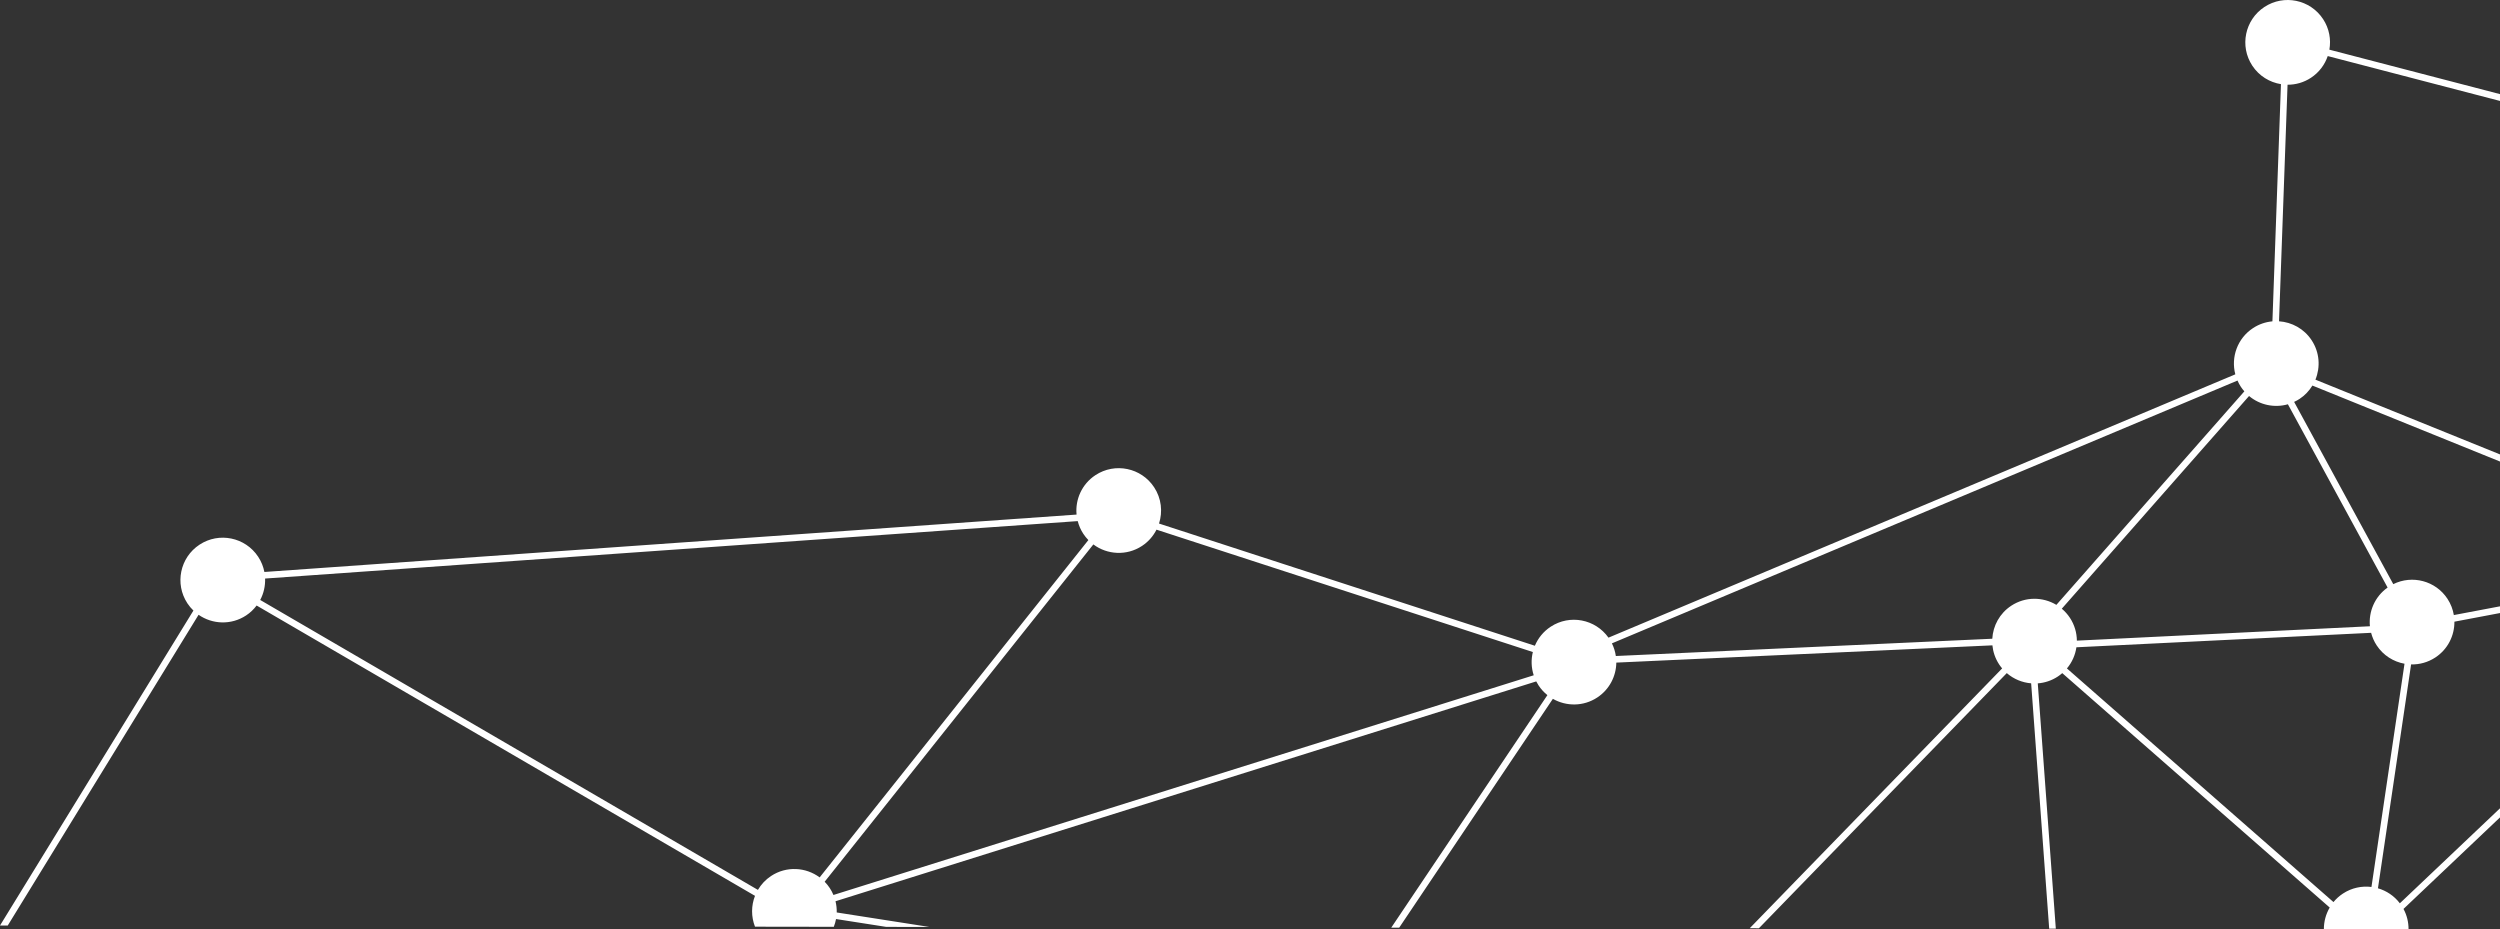
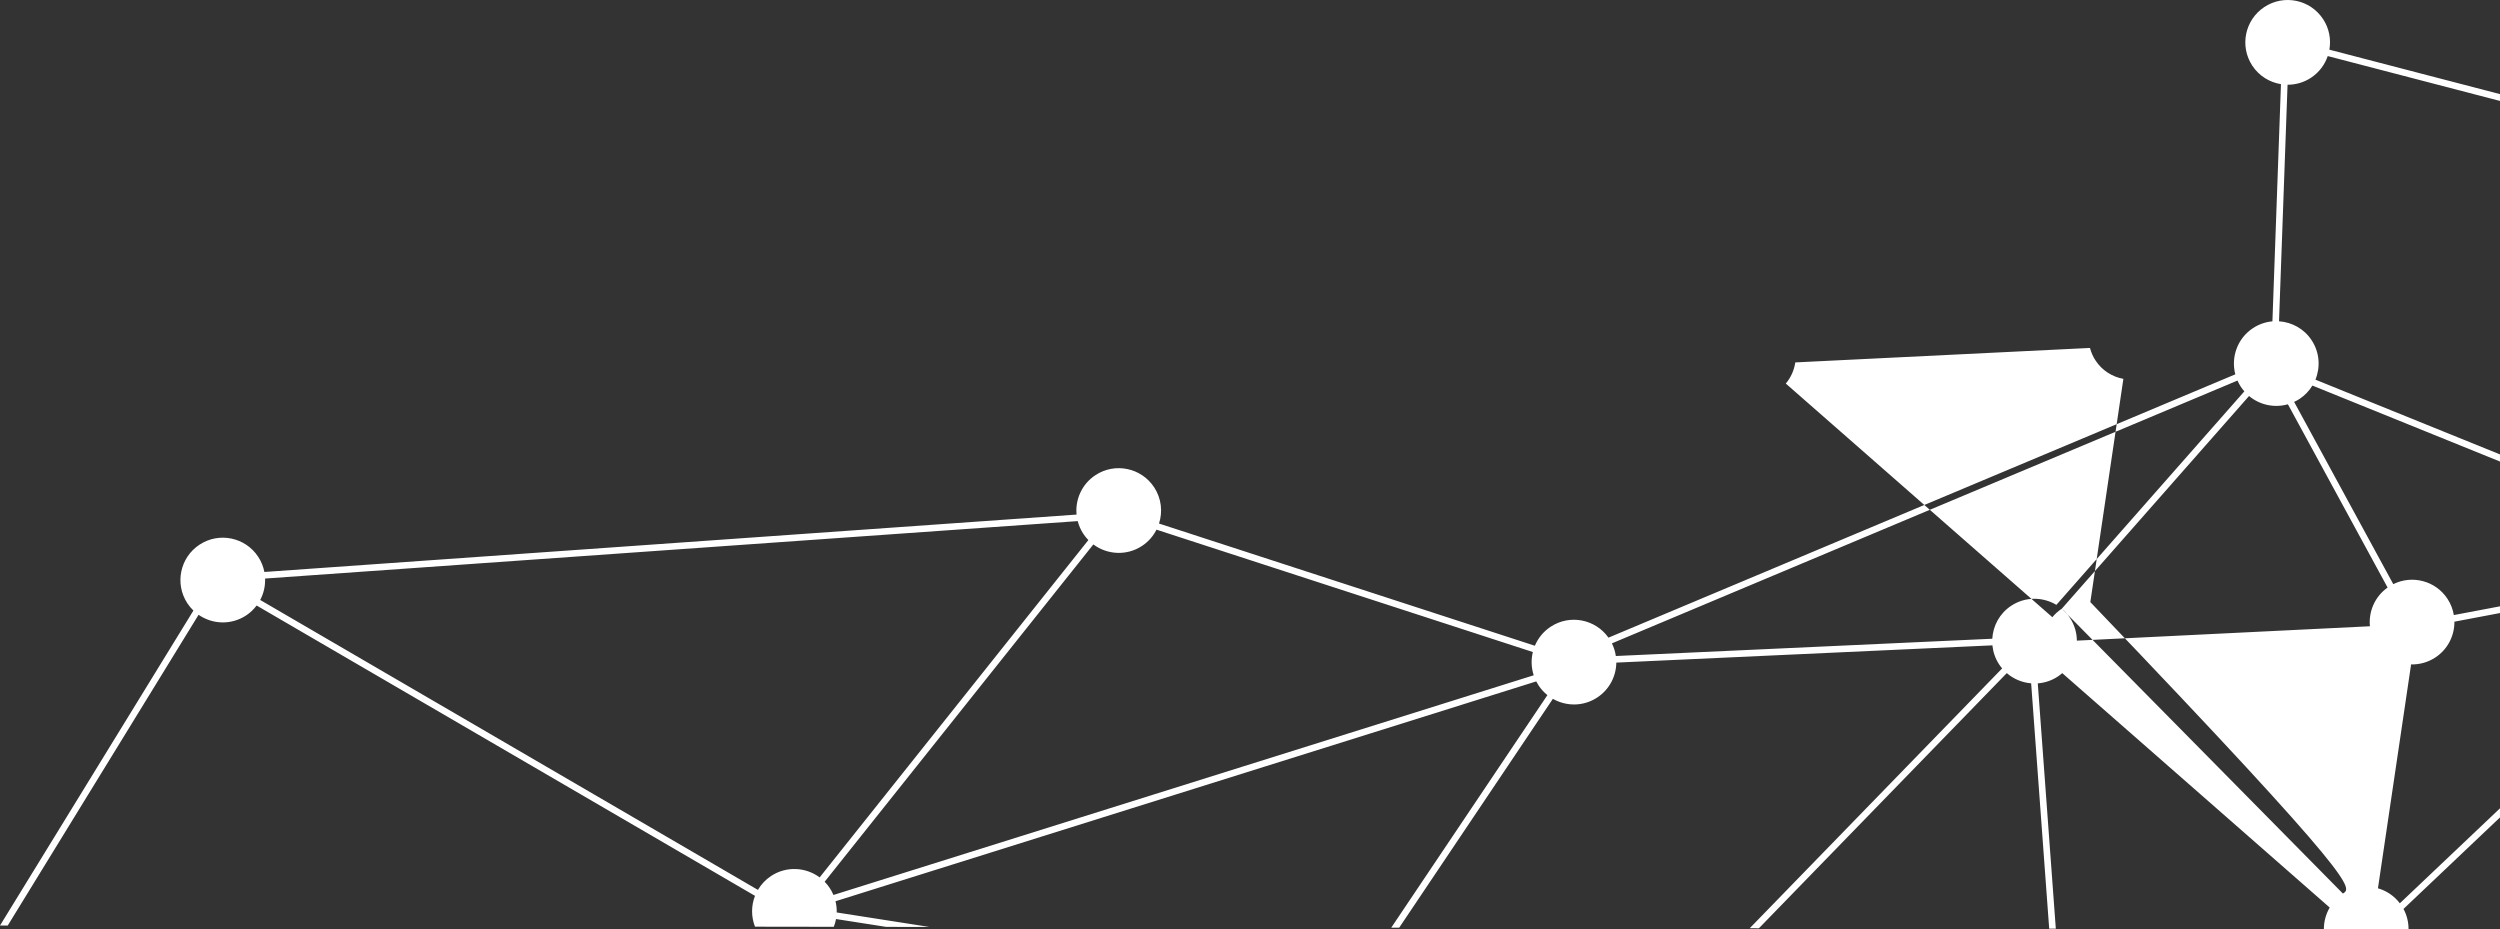
<svg xmlns="http://www.w3.org/2000/svg" version="1.1" id="Layer_1" x="0px" y="0px" width="702.301px" height="261.042px" viewBox="0 0 702.301 261.042" enable-background="new 0 0 702.301 261.042" xml:space="preserve">
  <rect x="0" y="0" width="702.301" height="261.042" fill="#333333" stroke="none" />
-   <path fill-rule="evenodd" clip-rule="evenodd" fill="#FFFFFF" d="M702.301,229.626v-2.557l-28.135,26.684  c-1.596-2.095-3.77-3.527-6.152-4.214l9.311-62.891c2.338,0.056,4.715-0.569,6.814-1.951c3.508-2.307,5.387-6.149,5.354-10.055  l12.809-2.426v-1.889l-12.969,2.457c-0.266-1.584-0.85-3.142-1.791-4.571c-3.342-5.082-9.908-6.756-15.223-4.116l-27.852-51.198  c0.518-0.242,1.027-0.509,1.52-0.833c1.521-1,2.725-2.296,3.613-3.755l52.701,21.345v-2.002l-51.852-21.001  c1.443-3.515,1.186-7.658-1.061-11.071c-2.131-3.239-5.572-5.084-9.164-5.323l2.395-66.456c2.262,0.01,4.551-0.619,6.58-1.955  c2.297-1.51,3.887-3.683,4.711-6.096l48.391,12.607V26.44l-47.93-12.487c0.506-2.882-0.033-5.953-1.77-8.59  c-3.611-5.492-10.992-7.016-16.484-3.402c-5.49,3.612-7.014,10.992-3.402,16.484c1.91,2.902,4.873,4.683,8.053,5.196l-2.4,66.629  c-1.891,0.17-3.768,0.792-5.463,1.909c-4.385,2.884-6.229,8.167-4.961,12.976l-176.09,73.973c-3.689-5.21-10.865-6.606-16.24-3.07  c-2.057,1.353-3.555,3.233-4.438,5.345l-105.583-34.329c1.067-3.313,0.685-7.061-1.378-10.194  c-3.611-5.491-10.992-7.015-16.484-3.402c-3.812,2.508-5.707,6.831-5.304,11.078L74.271,160.68c-0.287-1.48-0.857-2.932-1.737-4.27  c-3.612-5.491-10.993-7.015-16.484-3.402c-5.492,3.612-7.016,10.993-3.403,16.484c0.496,0.753,1.067,1.424,1.69,2.025L0,259.998  L2.175,260l53.607-87.293c3.876,2.703,9.159,2.943,13.349,0.188c1.176-0.773,2.158-1.727,2.958-2.791l140.006,81.556  c-1.076,2.737-1.109,5.831-0.004,8.665l22.142,0.034c0.275-0.707,0.486-1.437,0.624-2.181l14.094,2.203l12.136,0.02l-26.034-4.071  c0.028-1.051-0.089-2.109-0.344-3.149l196.852-61.759c0.195,0.38,0.41,0.754,0.65,1.12c0.699,1.064,1.543,1.975,2.484,2.732  l-43.869,65.327l2.234,0.003l43.172-64.289c3.77,2.16,8.586,2.181,12.463-0.371c3.432-2.257,5.314-5.985,5.361-9.805l105.648-4.848  c0.184,1.854,0.801,3.692,1.895,5.356c0.262,0.396,0.547,0.766,0.844,1.12l-70.908,72.989l2.584,0.004l69.629-71.672  c1.941,1.686,4.35,2.669,6.844,2.871l5.068,68.927l1.861,0.003l-5.068-68.918c1.947-0.147,3.885-0.772,5.631-1.921  c0.445-0.292,0.854-0.617,1.246-0.956l75.131,65.854c-1.078,1.841-1.639,3.939-1.637,6.058l23.785,0.036  c0.014-1.939-0.443-3.902-1.416-5.706L702.301,229.626z M216.62,246.078c-1.575,1.036-2.812,2.389-3.706,3.911L73.097,168.544  c0.983-1.85,1.448-3.931,1.375-6.02l228.282-16.134c0.319,1.236,0.832,2.444,1.573,3.57c0.423,0.643,0.901,1.226,1.418,1.758  l-75.488,94.761C226.358,243.581,220.915,243.252,216.62,246.078z M234.13,251.418c-0.279-0.664-0.615-1.314-1.025-1.938  c-0.43-0.653-0.916-1.246-1.442-1.785l75.483-94.755c3.901,2.919,9.361,3.257,13.667,0.424c1.8-1.184,3.164-2.776,4.07-4.57  l105.725,34.375c-0.521,2.127-0.457,4.387,0.244,6.53L234.13,251.418z M577.678,169.919c-3.799-2.285-8.723-2.357-12.676,0.243  c-3.27,2.152-5.119,5.642-5.328,9.271l-105.752,4.854c-0.176-1.213-0.537-2.412-1.104-3.554l175.742-73.827  c0.264,0.6,0.568,1.19,0.941,1.756c0.299,0.457,0.635,0.875,0.984,1.276L577.678,169.919z M579.201,170.998l52.605-59.751  c3.02,2.531,7.129,3.404,10.912,2.321l28.008,51.485c-3.596,2.545-5.373,6.744-4.967,10.875l-82.322,4.042  c-0.023-2.204-0.648-4.427-1.949-6.404C580.838,172.577,580.062,171.722,579.201,170.998z M658.176,251.024  c-1.027,0.675-1.914,1.482-2.656,2.384l-74.879-65.633c1.445-1.714,2.348-3.78,2.666-5.941l82.785-4.064  c0.32,1.221,0.83,2.413,1.562,3.525c1.863,2.833,4.73,4.6,7.822,5.16l-9.283,62.71C663.48,248.824,660.639,249.403,658.176,251.024z  " />
+   <path fill-rule="evenodd" clip-rule="evenodd" fill="#FFFFFF" d="M702.301,229.626v-2.557l-28.135,26.684  c-1.596-2.095-3.77-3.527-6.152-4.214l9.311-62.891c2.338,0.056,4.715-0.569,6.814-1.951c3.508-2.307,5.387-6.149,5.354-10.055  l12.809-2.426v-1.889l-12.969,2.457c-0.266-1.584-0.85-3.142-1.791-4.571c-3.342-5.082-9.908-6.756-15.223-4.116l-27.852-51.198  c0.518-0.242,1.027-0.509,1.52-0.833c1.521-1,2.725-2.296,3.613-3.755l52.701,21.345v-2.002l-51.852-21.001  c1.443-3.515,1.186-7.658-1.061-11.071c-2.131-3.239-5.572-5.084-9.164-5.323l2.395-66.456c2.262,0.01,4.551-0.619,6.58-1.955  c2.297-1.51,3.887-3.683,4.711-6.096l48.391,12.607V26.44l-47.93-12.487c0.506-2.882-0.033-5.953-1.77-8.59  c-3.611-5.492-10.992-7.016-16.484-3.402c-5.49,3.612-7.014,10.992-3.402,16.484c1.91,2.902,4.873,4.683,8.053,5.196l-2.4,66.629  c-1.891,0.17-3.768,0.792-5.463,1.909c-4.385,2.884-6.229,8.167-4.961,12.976l-176.09,73.973c-3.689-5.21-10.865-6.606-16.24-3.07  c-2.057,1.353-3.555,3.233-4.438,5.345l-105.583-34.329c1.067-3.313,0.685-7.061-1.378-10.194  c-3.611-5.491-10.992-7.015-16.484-3.402c-3.812,2.508-5.707,6.831-5.304,11.078L74.271,160.68c-0.287-1.48-0.857-2.932-1.737-4.27  c-3.612-5.491-10.993-7.015-16.484-3.402c-5.492,3.612-7.016,10.993-3.403,16.484c0.496,0.753,1.067,1.424,1.69,2.025L0,259.998  L2.175,260l53.607-87.293c3.876,2.703,9.159,2.943,13.349,0.188c1.176-0.773,2.158-1.727,2.958-2.791l140.006,81.556  c-1.076,2.737-1.109,5.831-0.004,8.665l22.142,0.034c0.275-0.707,0.486-1.437,0.624-2.181l14.094,2.203l12.136,0.02l-26.034-4.071  c0.028-1.051-0.089-2.109-0.344-3.149l196.852-61.759c0.195,0.38,0.41,0.754,0.65,1.12c0.699,1.064,1.543,1.975,2.484,2.732  l-43.869,65.327l2.234,0.003l43.172-64.289c3.77,2.16,8.586,2.181,12.463-0.371c3.432-2.257,5.314-5.985,5.361-9.805l105.648-4.848  c0.184,1.854,0.801,3.692,1.895,5.356c0.262,0.396,0.547,0.766,0.844,1.12l-70.908,72.989l2.584,0.004l69.629-71.672  c1.941,1.686,4.35,2.669,6.844,2.871l5.068,68.927l1.861,0.003l-5.068-68.918c1.947-0.147,3.885-0.772,5.631-1.921  c0.445-0.292,0.854-0.617,1.246-0.956l75.131,65.854c-1.078,1.841-1.639,3.939-1.637,6.058l23.785,0.036  c0.014-1.939-0.443-3.902-1.416-5.706L702.301,229.626z M216.62,246.078c-1.575,1.036-2.812,2.389-3.706,3.911L73.097,168.544  c0.983-1.85,1.448-3.931,1.375-6.02l228.282-16.134c0.319,1.236,0.832,2.444,1.573,3.57c0.423,0.643,0.901,1.226,1.418,1.758  l-75.488,94.761C226.358,243.581,220.915,243.252,216.62,246.078z M234.13,251.418c-0.279-0.664-0.615-1.314-1.025-1.938  c-0.43-0.653-0.916-1.246-1.442-1.785l75.483-94.755c3.901,2.919,9.361,3.257,13.667,0.424c1.8-1.184,3.164-2.776,4.07-4.57  l105.725,34.375c-0.521,2.127-0.457,4.387,0.244,6.53L234.13,251.418z M577.678,169.919c-3.799-2.285-8.723-2.357-12.676,0.243  c-3.27,2.152-5.119,5.642-5.328,9.271l-105.752,4.854c-0.176-1.213-0.537-2.412-1.104-3.554l175.742-73.827  c0.264,0.6,0.568,1.19,0.941,1.756c0.299,0.457,0.635,0.875,0.984,1.276L577.678,169.919z M579.201,170.998l52.605-59.751  c3.02,2.531,7.129,3.404,10.912,2.321l28.008,51.485c-3.596,2.545-5.373,6.744-4.967,10.875l-82.322,4.042  c-0.023-2.204-0.648-4.427-1.949-6.404C580.838,172.577,580.062,171.722,579.201,170.998z c-1.027,0.675-1.914,1.482-2.656,2.384l-74.879-65.633c1.445-1.714,2.348-3.78,2.666-5.941l82.785-4.064  c0.32,1.221,0.83,2.413,1.562,3.525c1.863,2.833,4.73,4.6,7.822,5.16l-9.283,62.71C663.48,248.824,660.639,249.403,658.176,251.024z  " />
</svg>